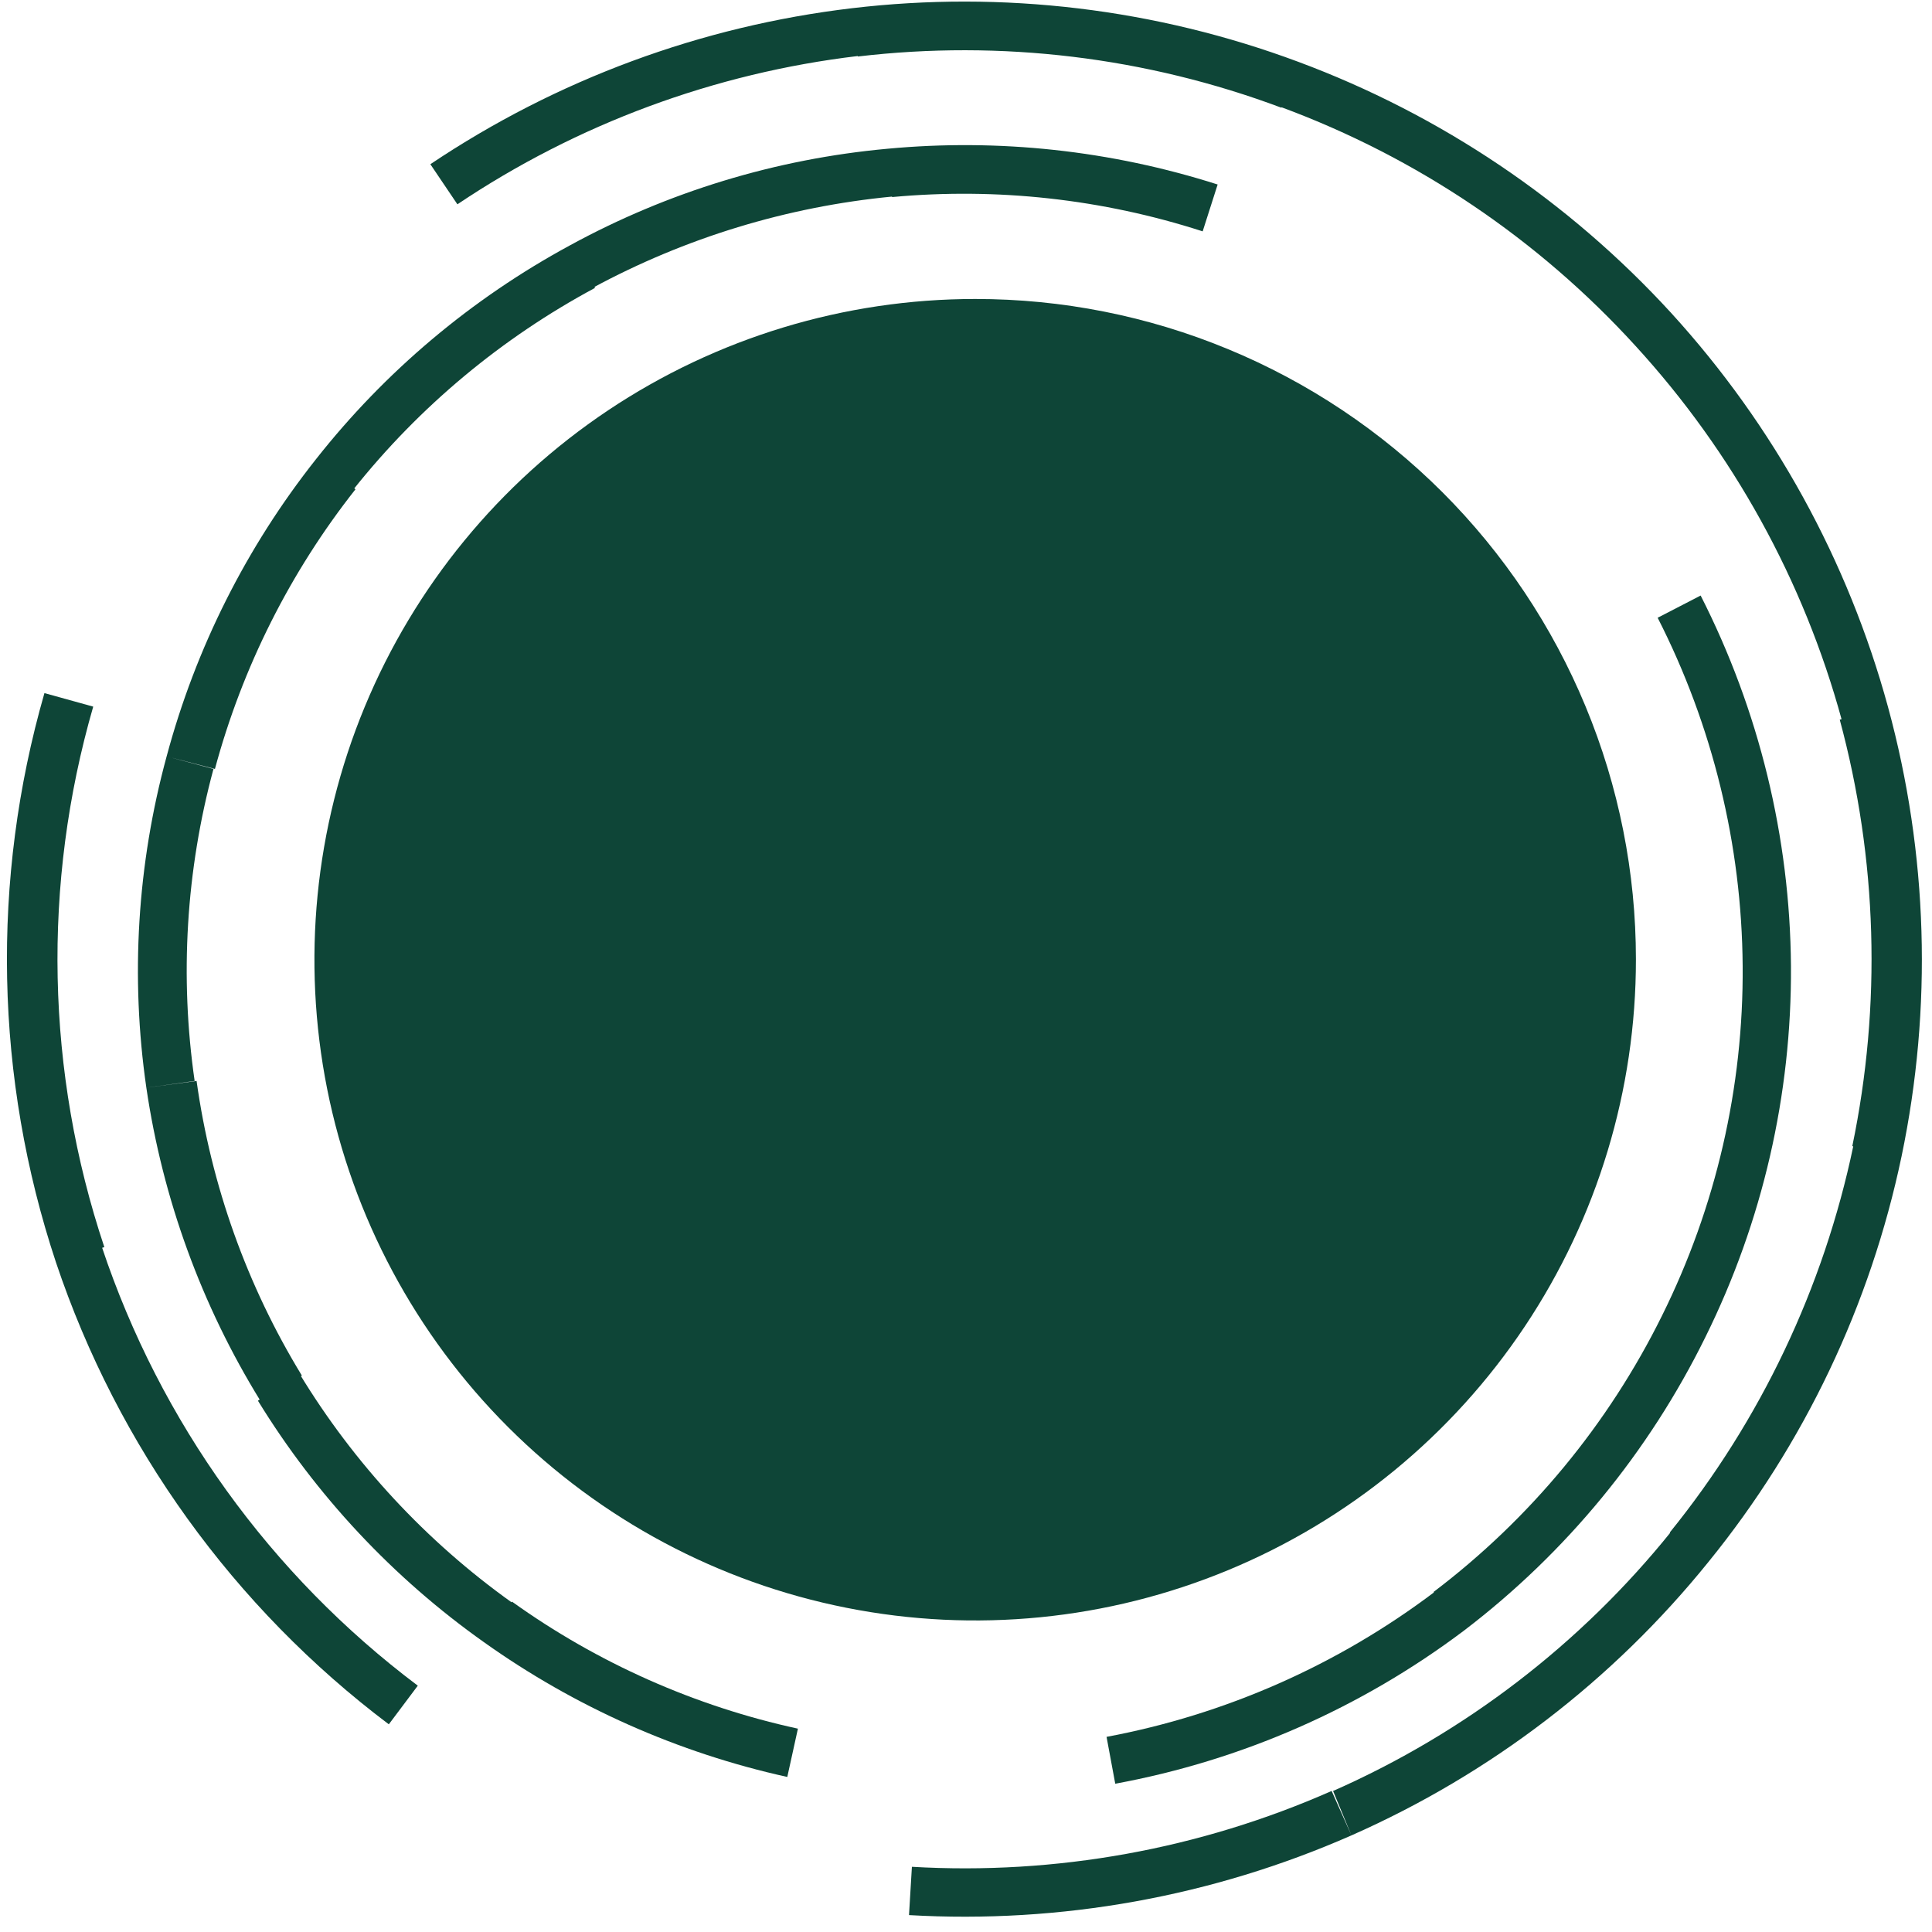
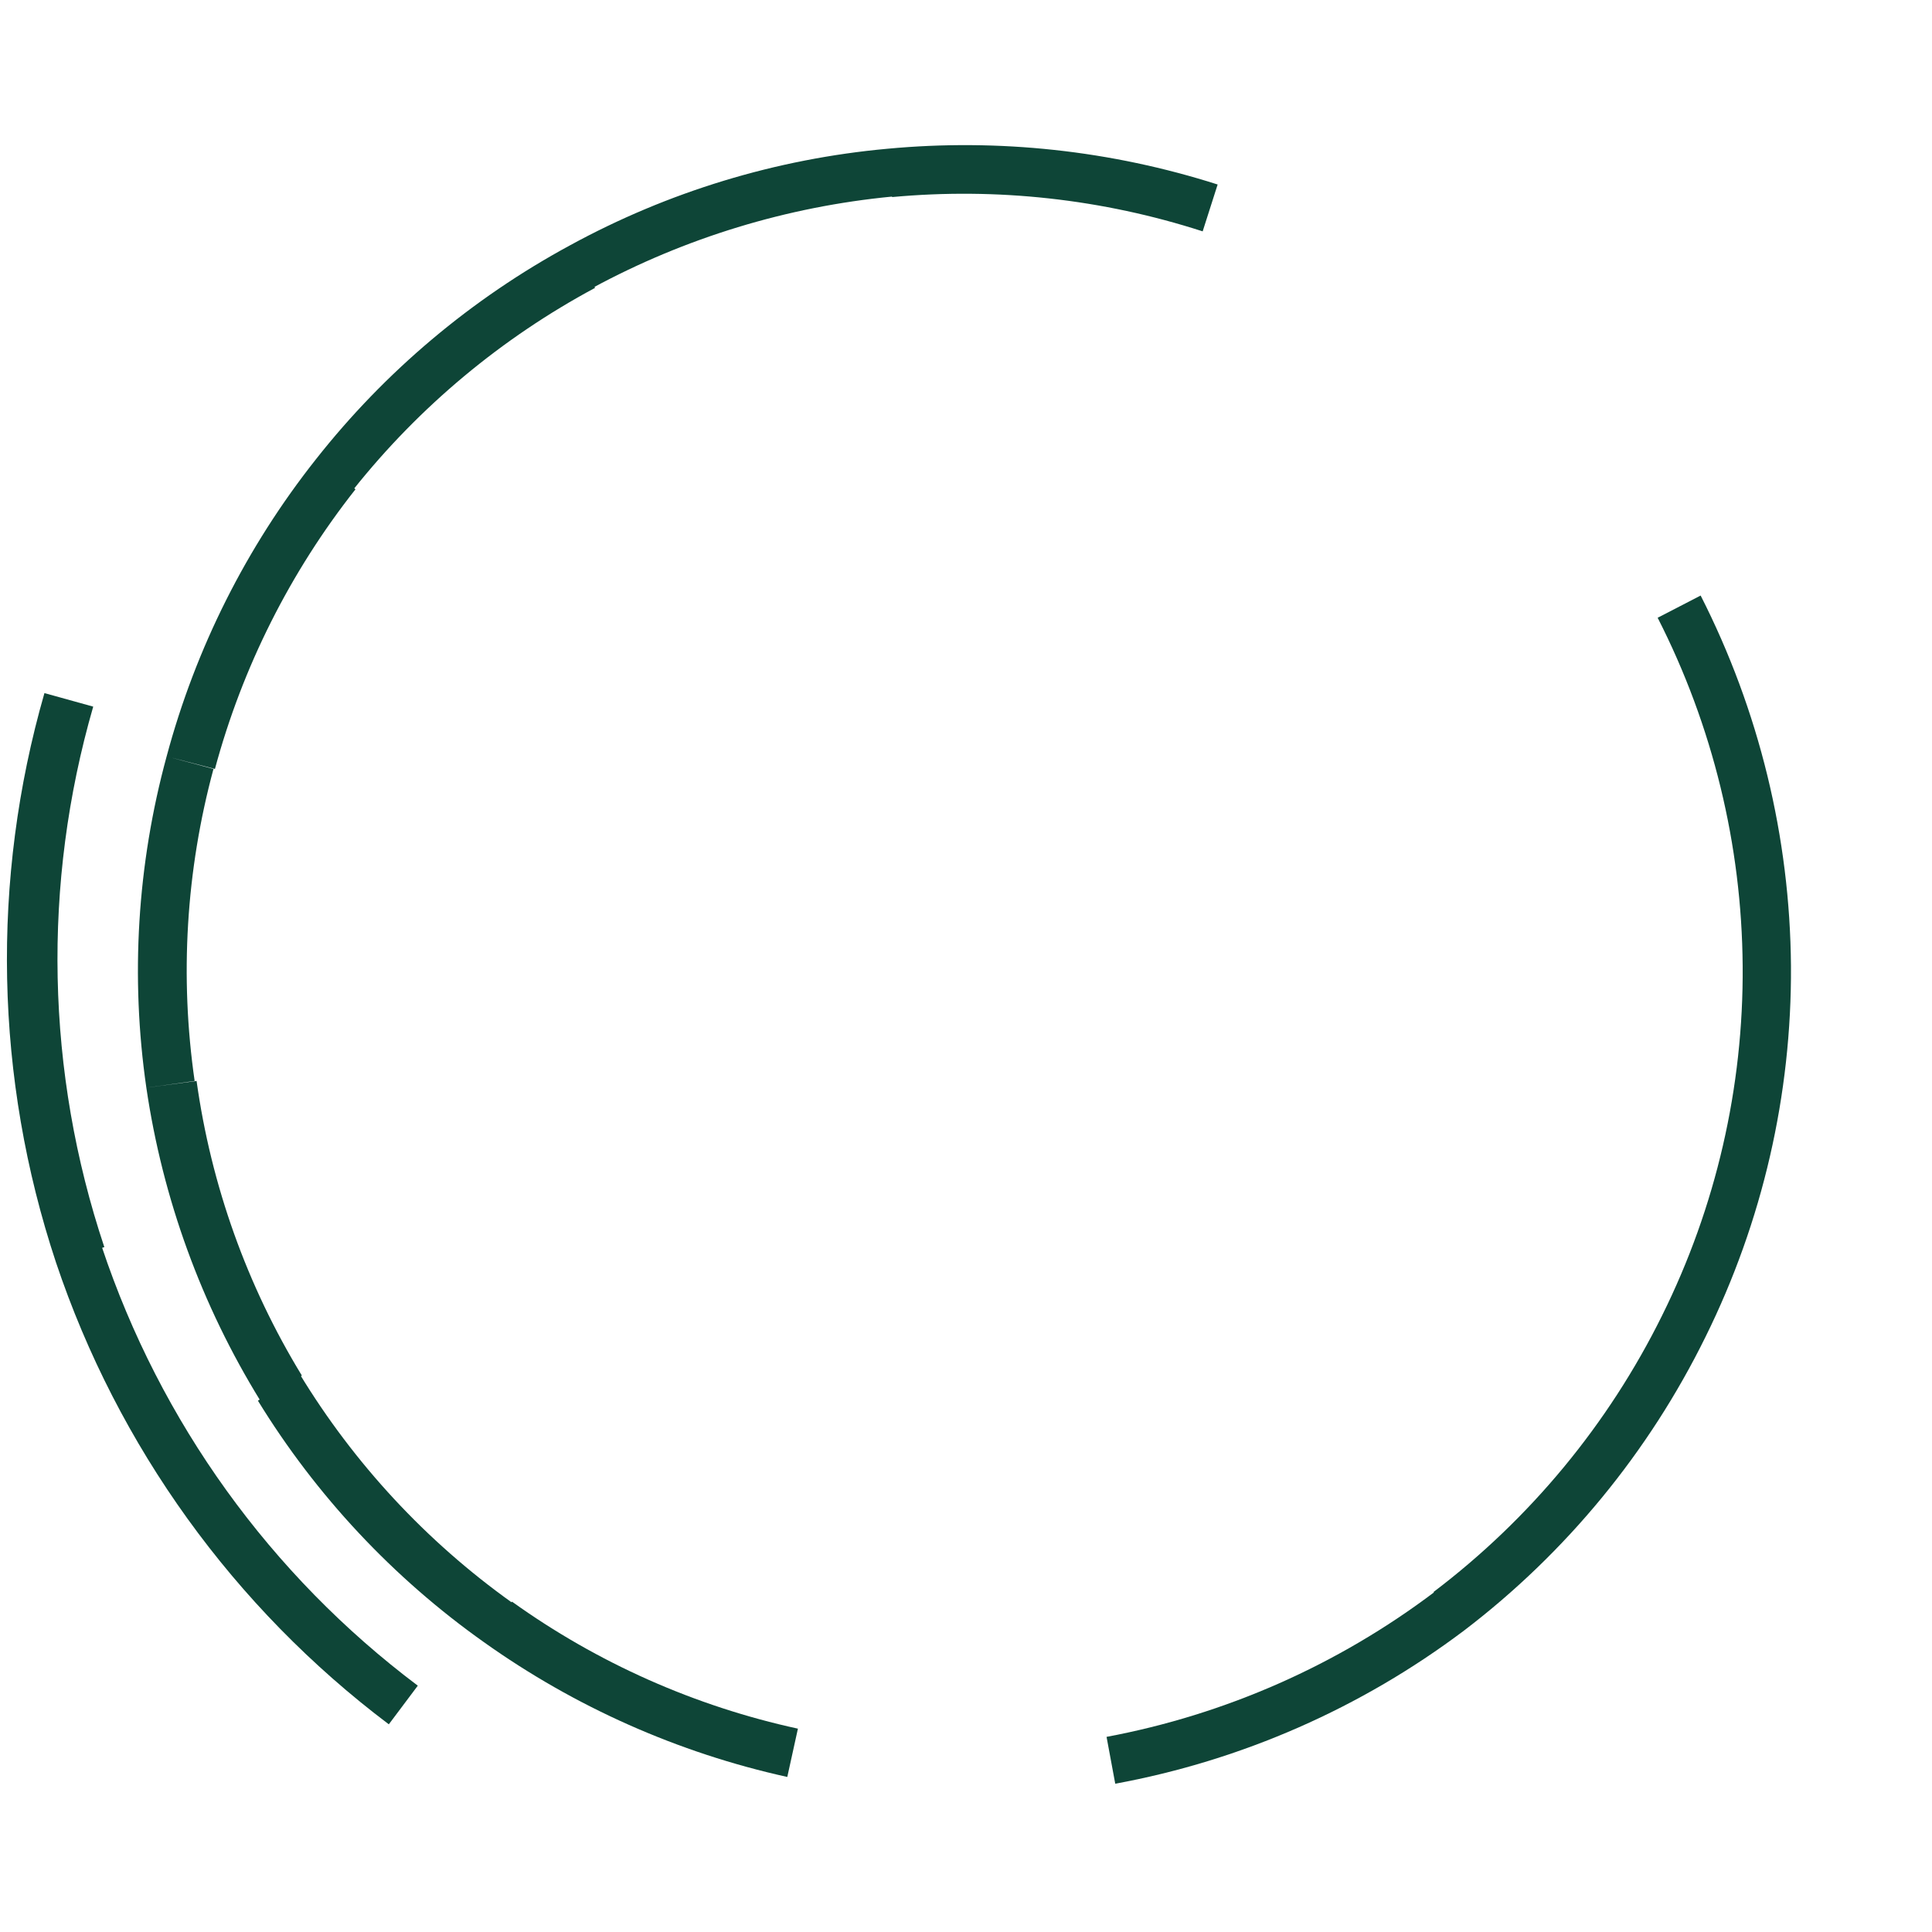
<svg xmlns="http://www.w3.org/2000/svg" width="40" height="40" viewBox="0 0 40 40" fill="none">
  <path d="M1.16 26.14C2.439 29.949 4.841 33.282 8.05 35.7L8.65 34.9C5.599 32.607 3.318 29.44 2.11 25.82L1.16 26.14ZM0.92 14.35C-0.192 18.214 -0.108 22.324 1.16 26.14L2.16 25.82C0.95 22.2 0.87 18.297 1.93 14.63L0.92 14.35Z" fill="#0E4537" />
-   <path d="M17.64 0.17C14.515 0.54 11.523 1.647 8.91 3.4L9.47 4.23C11.951 2.565 14.793 1.513 17.76 1.16L17.64 0.17ZM26.88 1.28C23.932 0.181 20.764 -0.2 17.64 0.17L17.76 1.17C20.726 0.819 23.733 1.182 26.53 2.23L26.88 1.28ZM34.6 6.48C32.475 4.159 29.829 2.377 26.88 1.28L26.53 2.22C29.333 3.257 31.846 4.951 33.86 7.16L34.6 6.48ZM39.09 14.64C38.261 11.602 36.722 8.805 34.6 6.48L33.86 7.16C35.878 9.364 37.342 12.017 38.13 14.9L39.09 14.64ZM39.37 23.94C40.013 20.861 39.917 17.674 39.09 14.64L38.09 14.9C38.869 17.782 38.958 20.807 38.35 23.73L39.37 23.94ZM35.37 32.34C37.354 29.899 38.725 27.019 39.37 23.94L38.37 23.73C37.756 26.66 36.454 29.403 34.57 31.73L35.37 32.34ZM27.98 38C30.859 36.729 33.393 34.789 35.37 32.34L34.6 31.71C32.73 34.034 30.329 35.876 27.6 37.08L27.98 38ZM18.82 39.65C21.961 39.832 25.1 39.267 27.98 38L27.57 37.08C24.839 38.286 21.86 38.824 18.88 38.65L18.82 39.65Z" fill="#0E4537" />
  <path d="M10.02 34C11.905 35.342 14.041 36.291 16.3 36.79L16.52 35.79C14.388 35.326 12.373 34.431 10.6 33.16L10.02 34ZM5.34 29C6.546 30.966 8.138 32.667 10.02 34L10.6 33.18C8.827 31.915 7.33 30.302 6.2 28.44L5.34 29ZM3.03 22.52C3.368 24.818 4.171 27.023 5.39 29L6.25 28.48C5.113 26.618 4.371 24.541 4.07 22.38L3.03 22.52ZM3.45 15.66C2.841 17.894 2.698 20.229 3.03 22.52L4.03 22.38C3.718 20.223 3.851 18.024 4.42 15.92L3.45 15.66ZM6.54 9.51C5.101 11.328 4.05 13.421 3.45 15.66L4.45 15.92C5.018 13.813 6.008 11.843 7.36 10.13L6.54 9.51ZM11.8 5.08C9.763 6.183 7.973 7.69 6.54 9.51L7.32 10.13C8.686 8.415 10.388 6.996 12.32 5.96L11.8 5.08ZM18.37 3.08C16.066 3.29 13.83 3.971 11.8 5.08L12.27 5.96C14.189 4.922 16.298 4.279 18.47 4.07L18.37 3.08ZM25.21 3.82C23.003 3.115 20.676 2.863 18.37 3.08L18.47 4.08C20.639 3.879 22.827 4.12 24.9 4.79L25.21 3.82Z" fill="#0E4537" />
  <path d="M37.08 20C37.06 17.333 36.42 14.707 35.21 12.33L34.32 12.79C35.459 15.024 36.062 17.493 36.08 20H37.08ZM35.31 27.68C36.491 25.293 37.097 22.663 37.08 20H36.08C36.099 22.511 35.527 24.991 34.41 27.24L35.31 27.68ZM30.31 33.76C32.425 32.148 34.136 30.066 35.31 27.68L34.41 27.24C33.298 29.488 31.679 31.446 29.68 32.96L30.31 33.76ZM23.09 36.93C25.71 36.448 28.182 35.362 30.31 33.76L29.7 32.96C27.699 34.471 25.375 35.498 22.91 35.96L23.09 36.93Z" fill="#0E4537" />
-   <path d="M33.87 19.86C33.872 22.566 33.071 25.212 31.569 27.463C30.067 29.714 27.931 31.469 25.432 32.506C22.932 33.543 20.182 33.815 17.527 33.288C14.873 32.762 12.434 31.459 10.52 29.547C8.606 27.634 7.302 25.196 6.773 22.543C6.245 19.889 6.515 17.137 7.55 14.637C8.585 12.137 10.339 10 12.589 8.496C14.838 6.993 17.484 6.19 20.19 6.19C21.986 6.189 23.765 6.541 25.424 7.228C27.084 7.914 28.592 8.921 29.863 10.19C31.133 11.46 32.141 12.967 32.828 14.627C33.516 16.286 33.87 18.064 33.87 19.86Z" fill="#0E4537" />
</svg>